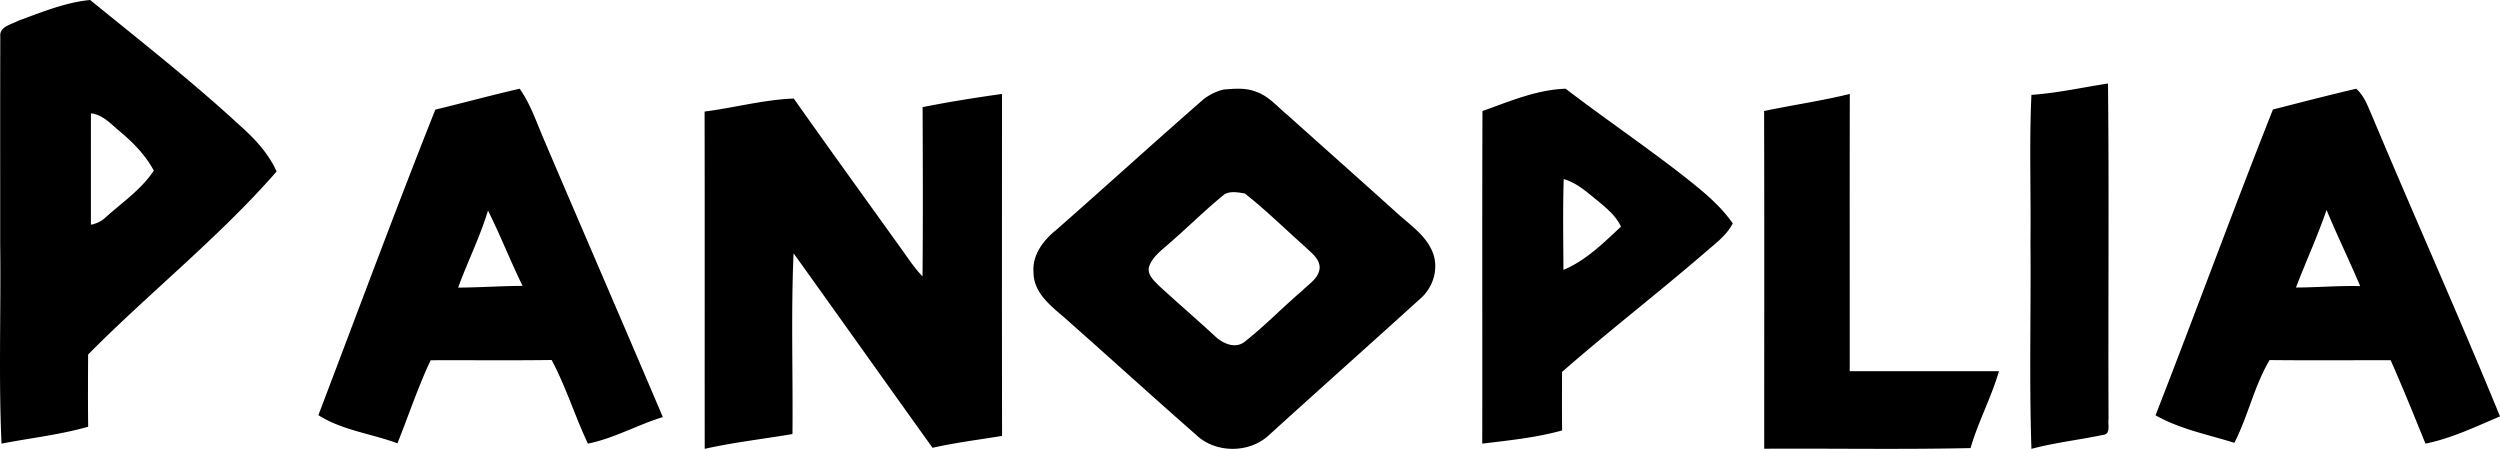
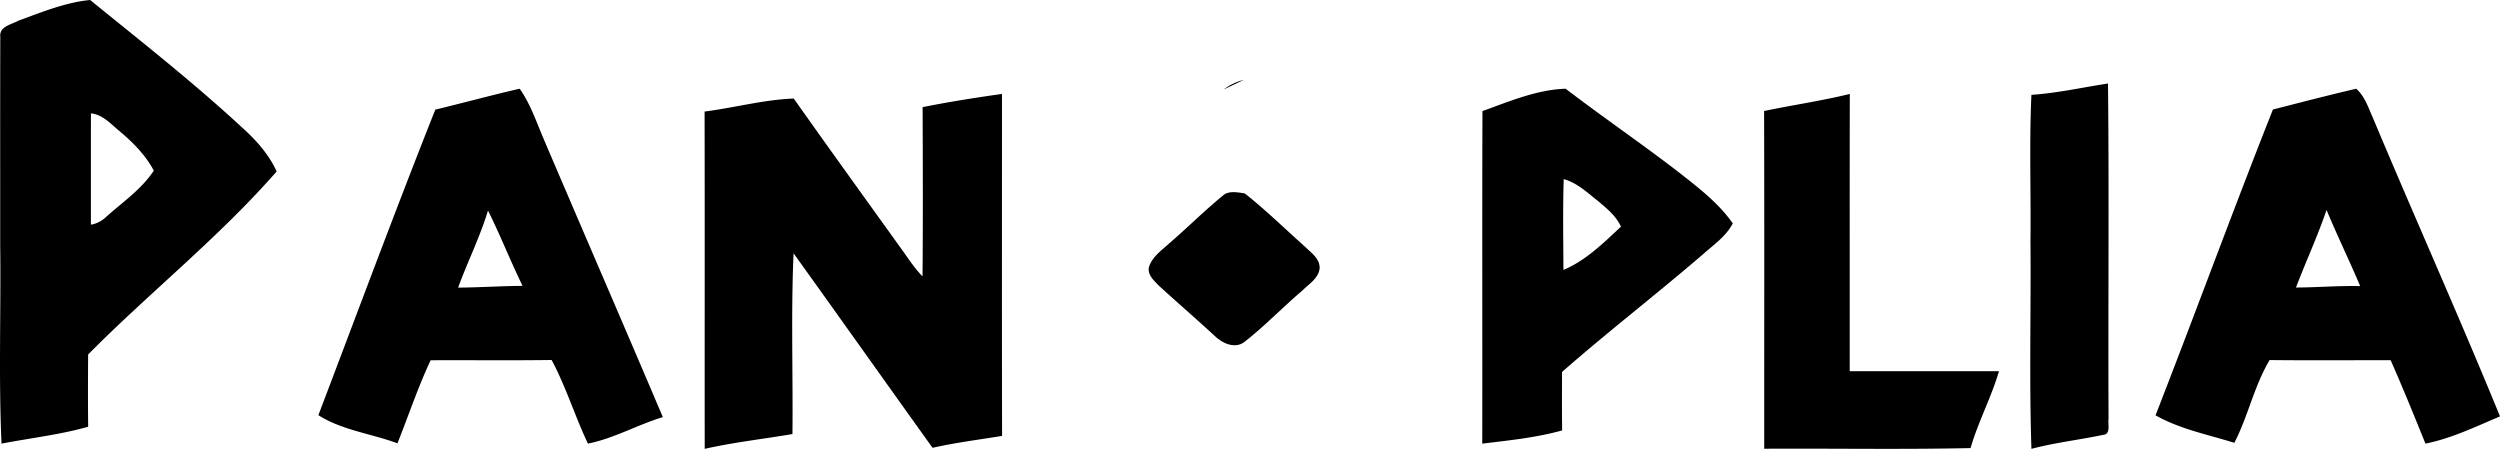
<svg xmlns="http://www.w3.org/2000/svg" width="479" height="86">
-   <path d="M3.508 3.97C7.978 2.337 12.555.448 17.27 0 27 7.907 36.885 15.666 46.12 24.186c2.753 2.454 5.342 5.255 6.881 8.67C41.926 45.53 28.702 55.99 16.887 67.917c-.033 4.617-.05 9.225.008 13.842C11.464 83.31 5.829 83.922.292 85-.286 72.302.202 59.562.039 46.847.047 33.586.015 20.315.056 7.054c-.228-2.006 2.15-2.346 3.452-3.084zm13.916 17.746c-.016 7.112 0 14.224-.008 21.335a5.484 5.484 0 002.842-1.425c3.176-2.86 6.807-5.297 9.21-8.936-1.572-2.942-3.917-5.33-6.433-7.451-1.719-1.393-3.29-3.274-5.61-3.523zm371.798-3.541c4.925-.332 9.778-1.428 14.671-2.175.226 21.416.008 42.84.105 64.264-.17.955.476 2.922-1 3.047-4.578.97-9.246 1.485-13.776 2.689-.443-13.231-.064-26.496-.185-39.744.112-9.363-.25-18.735.185-28.081zm-154.767-1.022c2.054-.167 4.232-.368 6.194.419 2.461.836 4.14 2.935 6.11 4.533 6.918 6.197 13.86 12.361 20.76 18.584 2.636 2.425 5.97 4.541 7.15 8.121.957 3.103-.232 6.482-2.668 8.531-9.611 8.715-19.297 17.338-28.908 26.062-3.757 3.496-10.276 3.47-13.959-.126-8.13-7.126-16.137-14.402-24.226-21.57-2.86-2.634-6.868-5.144-6.884-9.518-.275-3.329 1.87-6.139 4.315-8.104 9.47-8.314 18.79-16.803 28.284-25.092a10.314 10.314 0 013.832-1.84zm.15 20.082c-3.666 2.96-7.009 6.323-10.584 9.4-1.463 1.339-3.267 2.56-3.89 4.559-.292 1.43.906 2.509 1.795 3.437 3.642 3.338 7.383 6.558 11.008 9.911 1.463 1.339 3.833 2.342 5.587.904 3.857-3.028 7.274-6.6 11.016-9.778 1.263-1.28 3.159-2.358 3.309-4.349 0-1.823-1.655-2.902-2.802-4.048-3.833-3.404-7.508-7.025-11.54-10.204-1.255-.2-2.76-.51-3.9.168zM284.04 21.28c5.162-1.85 10.39-4.098 15.932-4.28 7.305 5.582 14.917 10.758 22.19 16.399 3.562 2.812 7.207 5.632 9.837 9.406-1.286 2.488-3.67 4.09-5.706 5.914-8.89 7.648-18.183 14.814-27.006 22.545-.008 3.733-.033 7.465.017 11.206-4.997 1.385-10.176 1.908-15.305 2.53.041-21.243-.041-42.485.041-63.72zm15.569 13.04c-.19 5.797-.075 11.595-.058 17.393 4.263-1.766 7.677-5.159 11.025-8.286-.932-2.049-2.705-3.484-4.379-4.894-2.045-1.617-4.016-3.5-6.588-4.214zM83.408 21.003c5.4-1.299 10.75-2.764 16.159-4.004 2.055 2.897 3.178 6.293 4.56 9.531 7.596 17.806 15.301 35.56 22.873 53.383-4.868 1.482-9.344 4.079-14.353 5.086-2.496-5.26-4.21-10.896-6.956-16.024-7.73.108-15.452.017-23.182.05-2.438 5.178-4.235 10.613-6.357 15.916-5.009-1.865-10.617-2.506-15.152-5.394 7.43-19.52 14.694-39.132 22.408-58.544zM93.5 40.34c-1.531 5.061-3.911 9.806-5.725 14.767 4.119-.025 8.23-.308 12.348-.333-2.321-4.761-4.26-9.698-6.623-14.434zm83.272-19.812c5.034-1.012 10.118-1.816 15.21-2.529 0 21.838-.032 43.683.017 65.521-4.443.73-8.928 1.285-13.322 2.28-8.895-12.403-17.724-24.864-26.627-37.266-.51 11.524-.099 23.089-.214 34.63-5.601.953-11.26 1.583-16.812 2.835-.025-21.54.024-43.087-.025-64.626 5.716-.73 11.318-2.271 17.084-2.495 6.94 9.833 13.995 19.582 21.017 29.365 1.142 1.617 2.259 3.283 3.655 4.71.099-10.812.058-21.623.017-32.425zM338 21.27c5.458-1.149 11.005-1.94 16.422-3.271-.04 17.704-.008 35.407-.016 53.12 9.528.008 19.057-.009 28.594 0-1.468 5.043-3.982 9.688-5.442 14.732-13.178.291-26.364.05-39.534.125-.008-21.566.04-43.14-.024-64.706zm97.492-.286c5.308-1.359 10.616-2.735 15.95-3.985 1.641 1.442 2.3 3.551 3.166 5.485 8.025 19.14 16.534 38.09 24.392 57.296-4.633 1.96-9.3 4.219-14.283 5.219-2.167-5.352-4.334-10.704-6.667-15.98-7.733-.018-15.458.057-23.192-.034-2.958 4.952-4.133 10.787-6.758 15.856-5.067-1.576-10.45-2.626-15.1-5.269 7.608-19.49 14.783-39.148 22.492-58.588zm10.275 19.24c-1.717 5.044-3.967 9.887-5.859 14.864 4.1-.008 8.192-.375 12.3-.267-2.058-4.902-4.408-9.678-6.441-14.597z" />
+   <path d="M3.508 3.97C7.978 2.337 12.555.448 17.27 0 27 7.907 36.885 15.666 46.12 24.186c2.753 2.454 5.342 5.255 6.881 8.67C41.926 45.53 28.702 55.99 16.887 67.917c-.033 4.617-.05 9.225.008 13.842C11.464 83.31 5.829 83.922.292 85-.286 72.302.202 59.562.039 46.847.047 33.586.015 20.315.056 7.054c-.228-2.006 2.15-2.346 3.452-3.084zm13.916 17.746c-.016 7.112 0 14.224-.008 21.335a5.484 5.484 0 002.842-1.425c3.176-2.86 6.807-5.297 9.21-8.936-1.572-2.942-3.917-5.33-6.433-7.451-1.719-1.393-3.29-3.274-5.61-3.523zm371.798-3.541c4.925-.332 9.778-1.428 14.671-2.175.226 21.416.008 42.84.105 64.264-.17.955.476 2.922-1 3.047-4.578.97-9.246 1.485-13.776 2.689-.443-13.231-.064-26.496-.185-39.744.112-9.363-.25-18.735.185-28.081zm-154.767-1.022a10.314 10.314 0 013.832-1.84zm.15 20.082c-3.666 2.96-7.009 6.323-10.584 9.4-1.463 1.339-3.267 2.56-3.89 4.559-.292 1.43.906 2.509 1.795 3.437 3.642 3.338 7.383 6.558 11.008 9.911 1.463 1.339 3.833 2.342 5.587.904 3.857-3.028 7.274-6.6 11.016-9.778 1.263-1.28 3.159-2.358 3.309-4.349 0-1.823-1.655-2.902-2.802-4.048-3.833-3.404-7.508-7.025-11.54-10.204-1.255-.2-2.76-.51-3.9.168zM284.04 21.28c5.162-1.85 10.39-4.098 15.932-4.28 7.305 5.582 14.917 10.758 22.19 16.399 3.562 2.812 7.207 5.632 9.837 9.406-1.286 2.488-3.67 4.09-5.706 5.914-8.89 7.648-18.183 14.814-27.006 22.545-.008 3.733-.033 7.465.017 11.206-4.997 1.385-10.176 1.908-15.305 2.53.041-21.243-.041-42.485.041-63.72zm15.569 13.04c-.19 5.797-.075 11.595-.058 17.393 4.263-1.766 7.677-5.159 11.025-8.286-.932-2.049-2.705-3.484-4.379-4.894-2.045-1.617-4.016-3.5-6.588-4.214zM83.408 21.003c5.4-1.299 10.75-2.764 16.159-4.004 2.055 2.897 3.178 6.293 4.56 9.531 7.596 17.806 15.301 35.56 22.873 53.383-4.868 1.482-9.344 4.079-14.353 5.086-2.496-5.26-4.21-10.896-6.956-16.024-7.73.108-15.452.017-23.182.05-2.438 5.178-4.235 10.613-6.357 15.916-5.009-1.865-10.617-2.506-15.152-5.394 7.43-19.52 14.694-39.132 22.408-58.544zM93.5 40.34c-1.531 5.061-3.911 9.806-5.725 14.767 4.119-.025 8.23-.308 12.348-.333-2.321-4.761-4.26-9.698-6.623-14.434zm83.272-19.812c5.034-1.012 10.118-1.816 15.21-2.529 0 21.838-.032 43.683.017 65.521-4.443.73-8.928 1.285-13.322 2.28-8.895-12.403-17.724-24.864-26.627-37.266-.51 11.524-.099 23.089-.214 34.63-5.601.953-11.26 1.583-16.812 2.835-.025-21.54.024-43.087-.025-64.626 5.716-.73 11.318-2.271 17.084-2.495 6.94 9.833 13.995 19.582 21.017 29.365 1.142 1.617 2.259 3.283 3.655 4.71.099-10.812.058-21.623.017-32.425zM338 21.27c5.458-1.149 11.005-1.94 16.422-3.271-.04 17.704-.008 35.407-.016 53.12 9.528.008 19.057-.009 28.594 0-1.468 5.043-3.982 9.688-5.442 14.732-13.178.291-26.364.05-39.534.125-.008-21.566.04-43.14-.024-64.706zm97.492-.286c5.308-1.359 10.616-2.735 15.95-3.985 1.641 1.442 2.3 3.551 3.166 5.485 8.025 19.14 16.534 38.09 24.392 57.296-4.633 1.96-9.3 4.219-14.283 5.219-2.167-5.352-4.334-10.704-6.667-15.98-7.733-.018-15.458.057-23.192-.034-2.958 4.952-4.133 10.787-6.758 15.856-5.067-1.576-10.45-2.626-15.1-5.269 7.608-19.49 14.783-39.148 22.492-58.588zm10.275 19.24c-1.717 5.044-3.967 9.887-5.859 14.864 4.1-.008 8.192-.375 12.3-.267-2.058-4.902-4.408-9.678-6.441-14.597z" />
</svg>